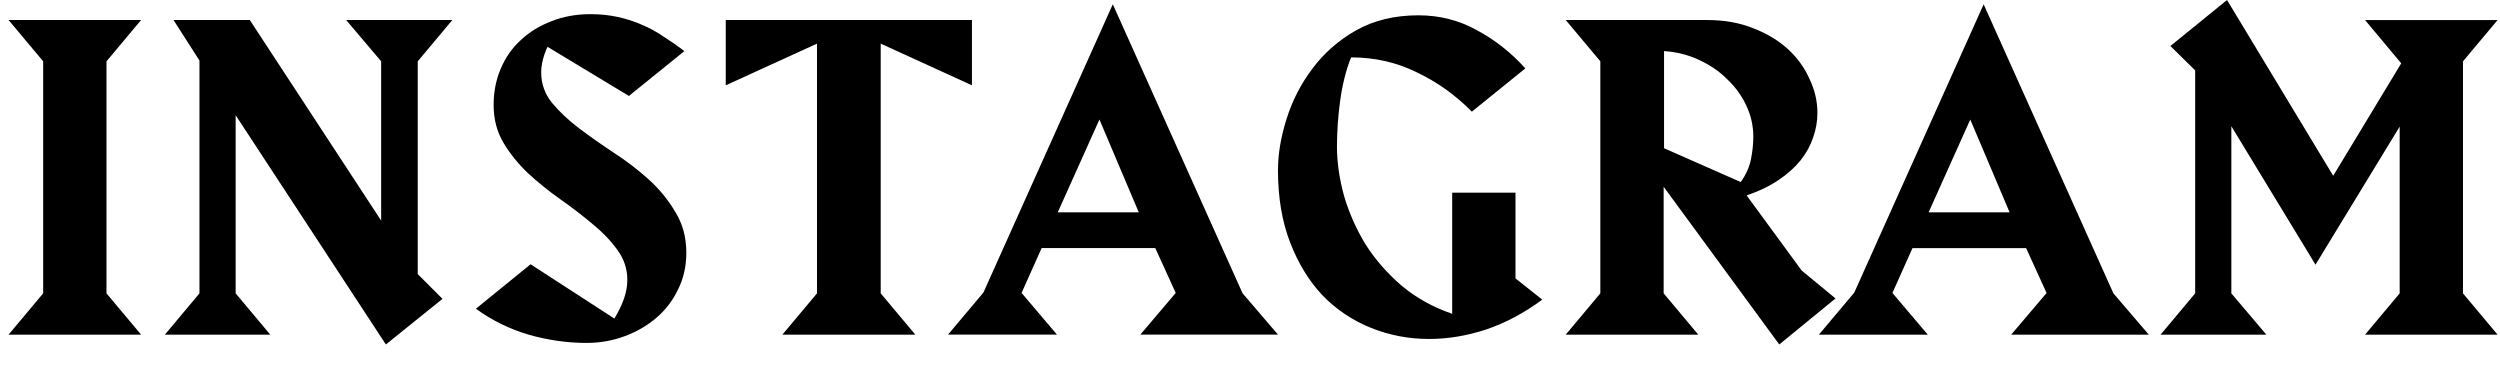
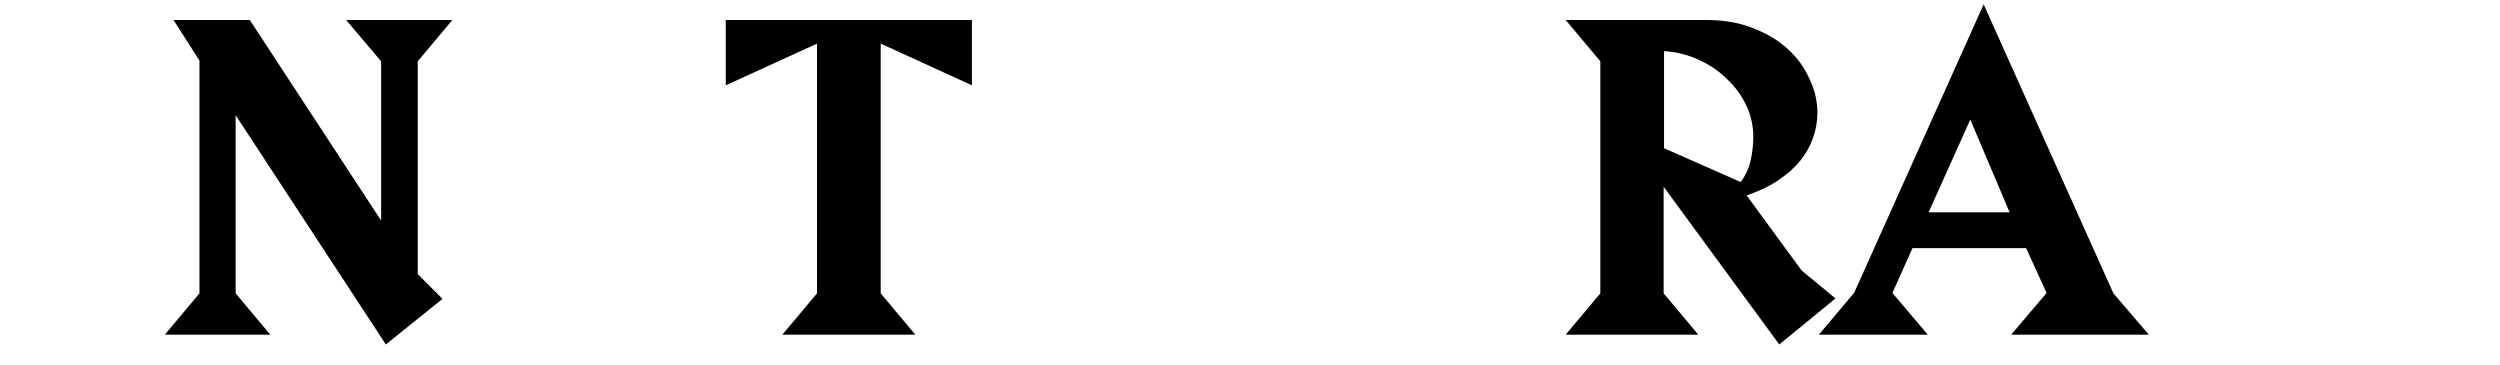
<svg xmlns="http://www.w3.org/2000/svg" width="89" height="13" viewBox="0 0 89 13" fill="none">
-   <path d="M88.914 11.914H84.196L85.428 10.444V4.508L82.432 9.422L79.436 4.494V10.444L80.682 11.914H76.916L78.148 10.444V2.506L77.266 1.638L79.282 0L83.062 6.258L85.484 2.254L84.196 0.714H88.914L87.682 2.184V10.444L88.914 11.914Z" fill="black" />
  <path d="M76.498 11.914H71.598L72.858 10.43L72.13 8.834H68.084L67.37 10.43L68.63 11.914H64.752L66.012 10.416L70.618 0.154L75.238 10.444L76.498 11.914ZM71.542 7.56L70.142 4.256L68.658 7.56H71.542Z" fill="black" />
  <path d="M63.342 12.263L59.226 6.649V10.443L60.458 11.913H55.74L56.972 10.443V2.183L55.74 0.713H60.78C61.387 0.713 61.933 0.811 62.418 1.007C62.904 1.194 63.314 1.441 63.65 1.749C63.986 2.057 64.243 2.412 64.42 2.813C64.607 3.205 64.7 3.606 64.7 4.017C64.7 4.316 64.649 4.61 64.546 4.899C64.453 5.179 64.304 5.45 64.098 5.711C63.893 5.963 63.632 6.196 63.314 6.411C62.997 6.626 62.619 6.808 62.18 6.957L64.14 9.631L65.344 10.625L63.342 12.263ZM62.418 4.871C62.418 4.479 62.334 4.106 62.166 3.751C61.998 3.396 61.77 3.084 61.48 2.813C61.2 2.533 60.864 2.304 60.472 2.127C60.09 1.95 59.679 1.847 59.24 1.819V5.277L61.97 6.481C62.157 6.22 62.278 5.949 62.334 5.669C62.39 5.389 62.418 5.123 62.418 4.871Z" fill="black" />
-   <path d="M54.904 10.667C54.26 11.143 53.593 11.498 52.902 11.731C52.221 11.955 51.544 12.067 50.872 12.067C50.153 12.067 49.467 11.936 48.814 11.675C48.161 11.414 47.587 11.031 47.092 10.527C46.607 10.014 46.219 9.384 45.93 8.637C45.641 7.89 45.496 7.032 45.496 6.061C45.496 5.482 45.599 4.871 45.804 4.227C46.009 3.574 46.317 2.976 46.728 2.435C47.139 1.884 47.657 1.432 48.282 1.077C48.917 0.722 49.654 0.545 50.494 0.545C51.25 0.545 51.945 0.722 52.58 1.077C53.224 1.422 53.798 1.875 54.302 2.435L52.398 3.975C51.819 3.387 51.166 2.92 50.438 2.575C49.719 2.22 48.94 2.043 48.1 2.043C48.007 2.267 47.927 2.514 47.862 2.785C47.797 3.046 47.745 3.317 47.708 3.597C47.671 3.868 47.643 4.143 47.624 4.423C47.605 4.694 47.596 4.955 47.596 5.207C47.596 5.776 47.68 6.364 47.848 6.971C48.025 7.578 48.282 8.156 48.618 8.707C48.963 9.248 49.393 9.738 49.906 10.177C50.419 10.606 51.017 10.938 51.698 11.171V6.859H53.952V9.911L54.904 10.667Z" fill="black" />
-   <path d="M45.496 11.912H40.596L41.856 10.428L41.128 8.832H37.082L36.368 10.428L37.628 11.912H33.75L35.01 10.414L39.616 0.152L44.236 10.442L45.496 11.912ZM40.54 7.558L39.14 4.254L37.656 7.558H40.54Z" fill="black" />
  <path d="M34.601 3.037L31.353 1.553V10.443L32.585 11.913H27.853L29.085 10.443V1.553L25.837 3.037V0.713H34.601V3.037Z" fill="black" />
-   <path d="M24.433 9.002C24.433 9.478 24.335 9.912 24.139 10.304C23.953 10.696 23.696 11.032 23.369 11.312C23.043 11.592 22.665 11.811 22.235 11.97C21.806 12.129 21.353 12.208 20.877 12.208C20.196 12.208 19.51 12.11 18.819 11.914C18.129 11.709 17.503 11.401 16.943 10.99L18.889 9.408L21.871 11.34C22.03 11.079 22.147 10.836 22.221 10.612C22.296 10.388 22.333 10.173 22.333 9.968C22.333 9.576 22.217 9.221 21.983 8.904C21.75 8.577 21.456 8.269 21.101 7.98C20.747 7.681 20.364 7.387 19.953 7.098C19.543 6.809 19.16 6.501 18.805 6.174C18.451 5.838 18.157 5.474 17.923 5.082C17.69 4.69 17.573 4.242 17.573 3.738C17.573 3.271 17.657 2.842 17.825 2.45C17.993 2.049 18.231 1.708 18.539 1.428C18.847 1.139 19.211 0.915 19.631 0.756C20.051 0.588 20.513 0.504 21.017 0.504C21.363 0.504 21.685 0.537 21.983 0.602C22.291 0.667 22.581 0.761 22.851 0.882C23.122 0.994 23.379 1.134 23.621 1.302C23.873 1.461 24.121 1.633 24.363 1.82L22.389 3.416L19.491 1.666C19.342 1.993 19.267 2.296 19.267 2.576C19.267 2.977 19.393 3.337 19.645 3.654C19.907 3.971 20.229 4.275 20.611 4.564C20.994 4.853 21.405 5.143 21.843 5.432C22.291 5.721 22.707 6.039 23.089 6.384C23.472 6.729 23.789 7.117 24.041 7.546C24.303 7.966 24.433 8.451 24.433 9.002Z" fill="black" />
  <path d="M16.103 0.713L14.871 2.183V9.757L15.753 10.639L13.737 12.263L8.389 4.101V10.443L9.621 11.913H5.869L7.101 10.443V2.155L6.177 0.713H8.893L13.569 7.853V2.183L12.323 0.713H16.103Z" fill="black" />
-   <path d="M5.023 11.913H0.305L1.537 10.443V2.183L0.305 0.713H5.023L3.791 2.183V10.443L5.023 11.913Z" fill="black" />
</svg>